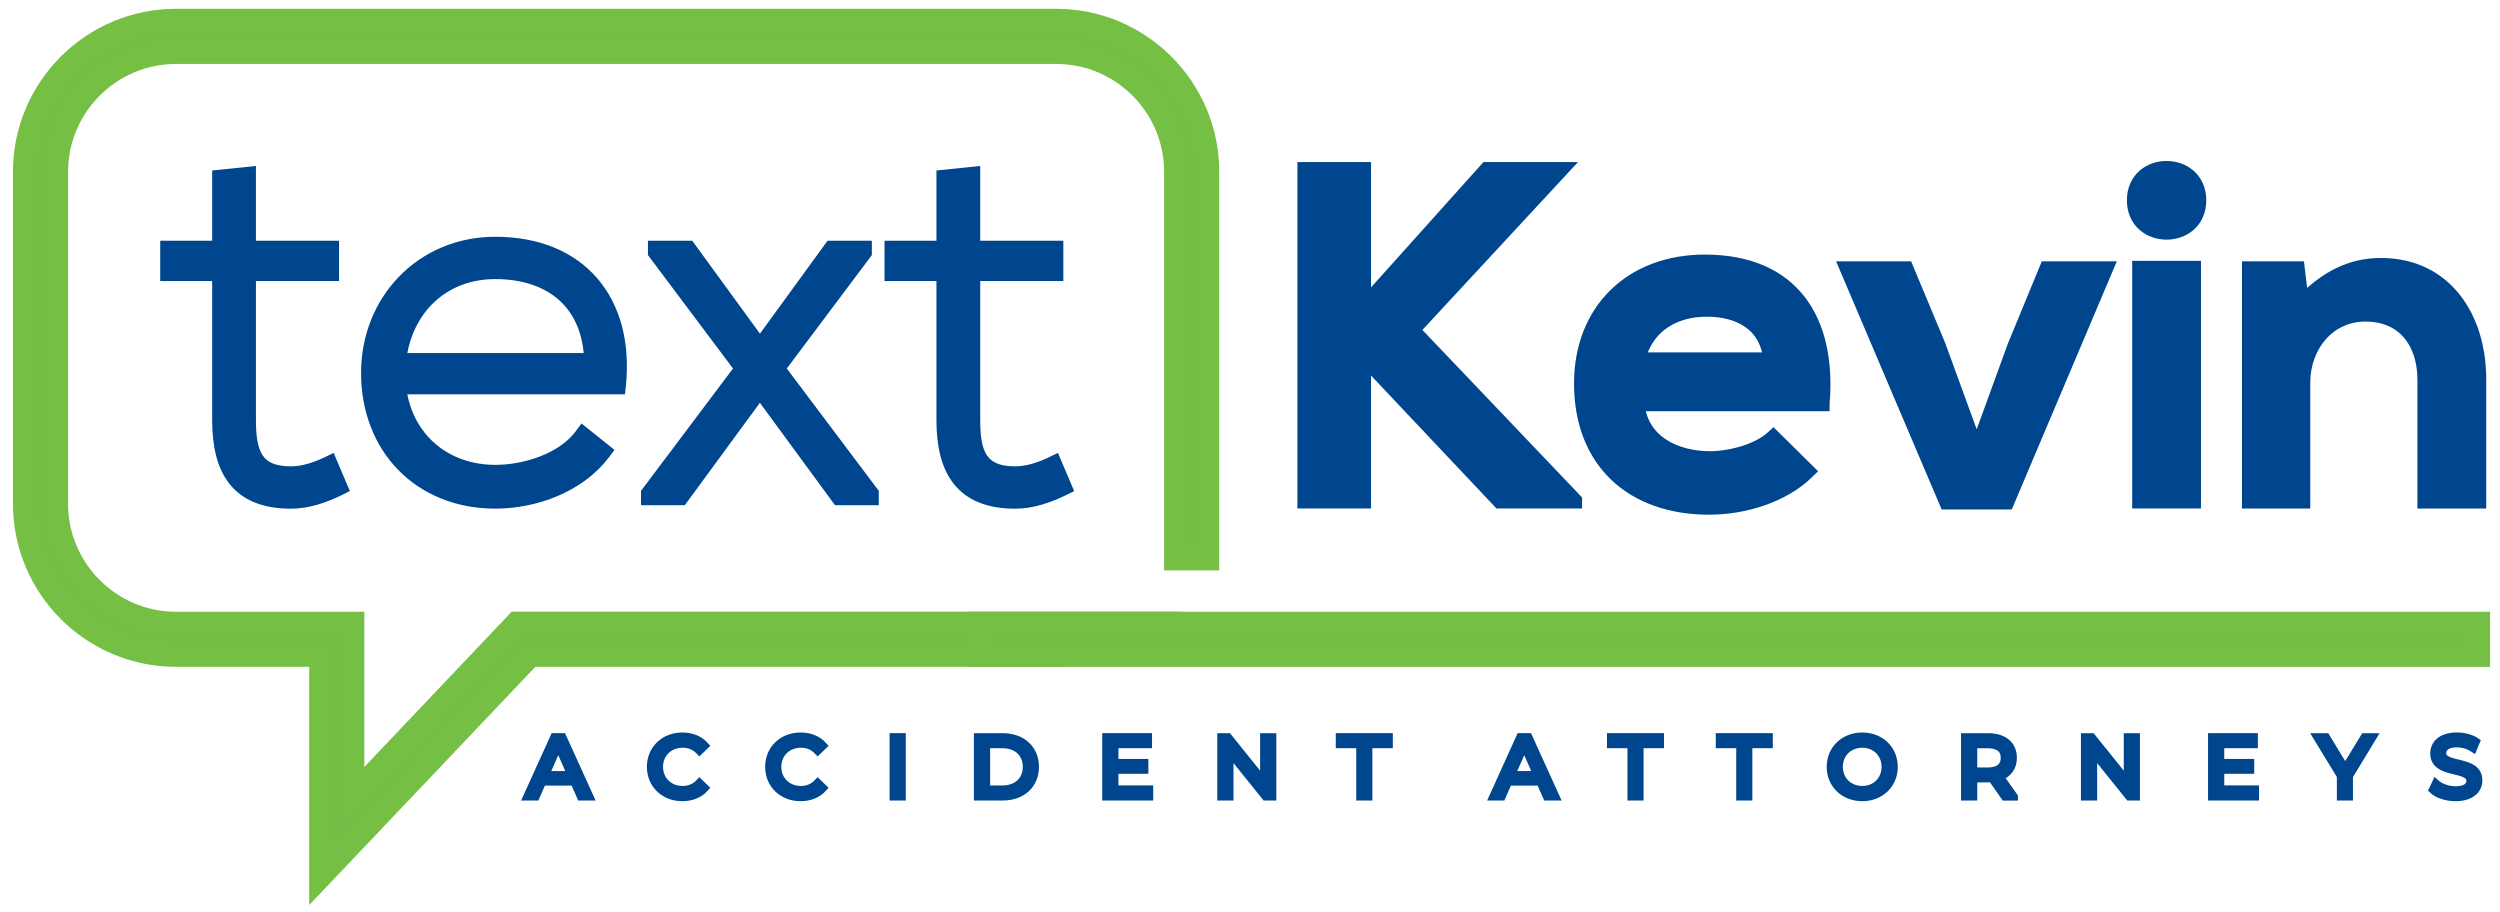
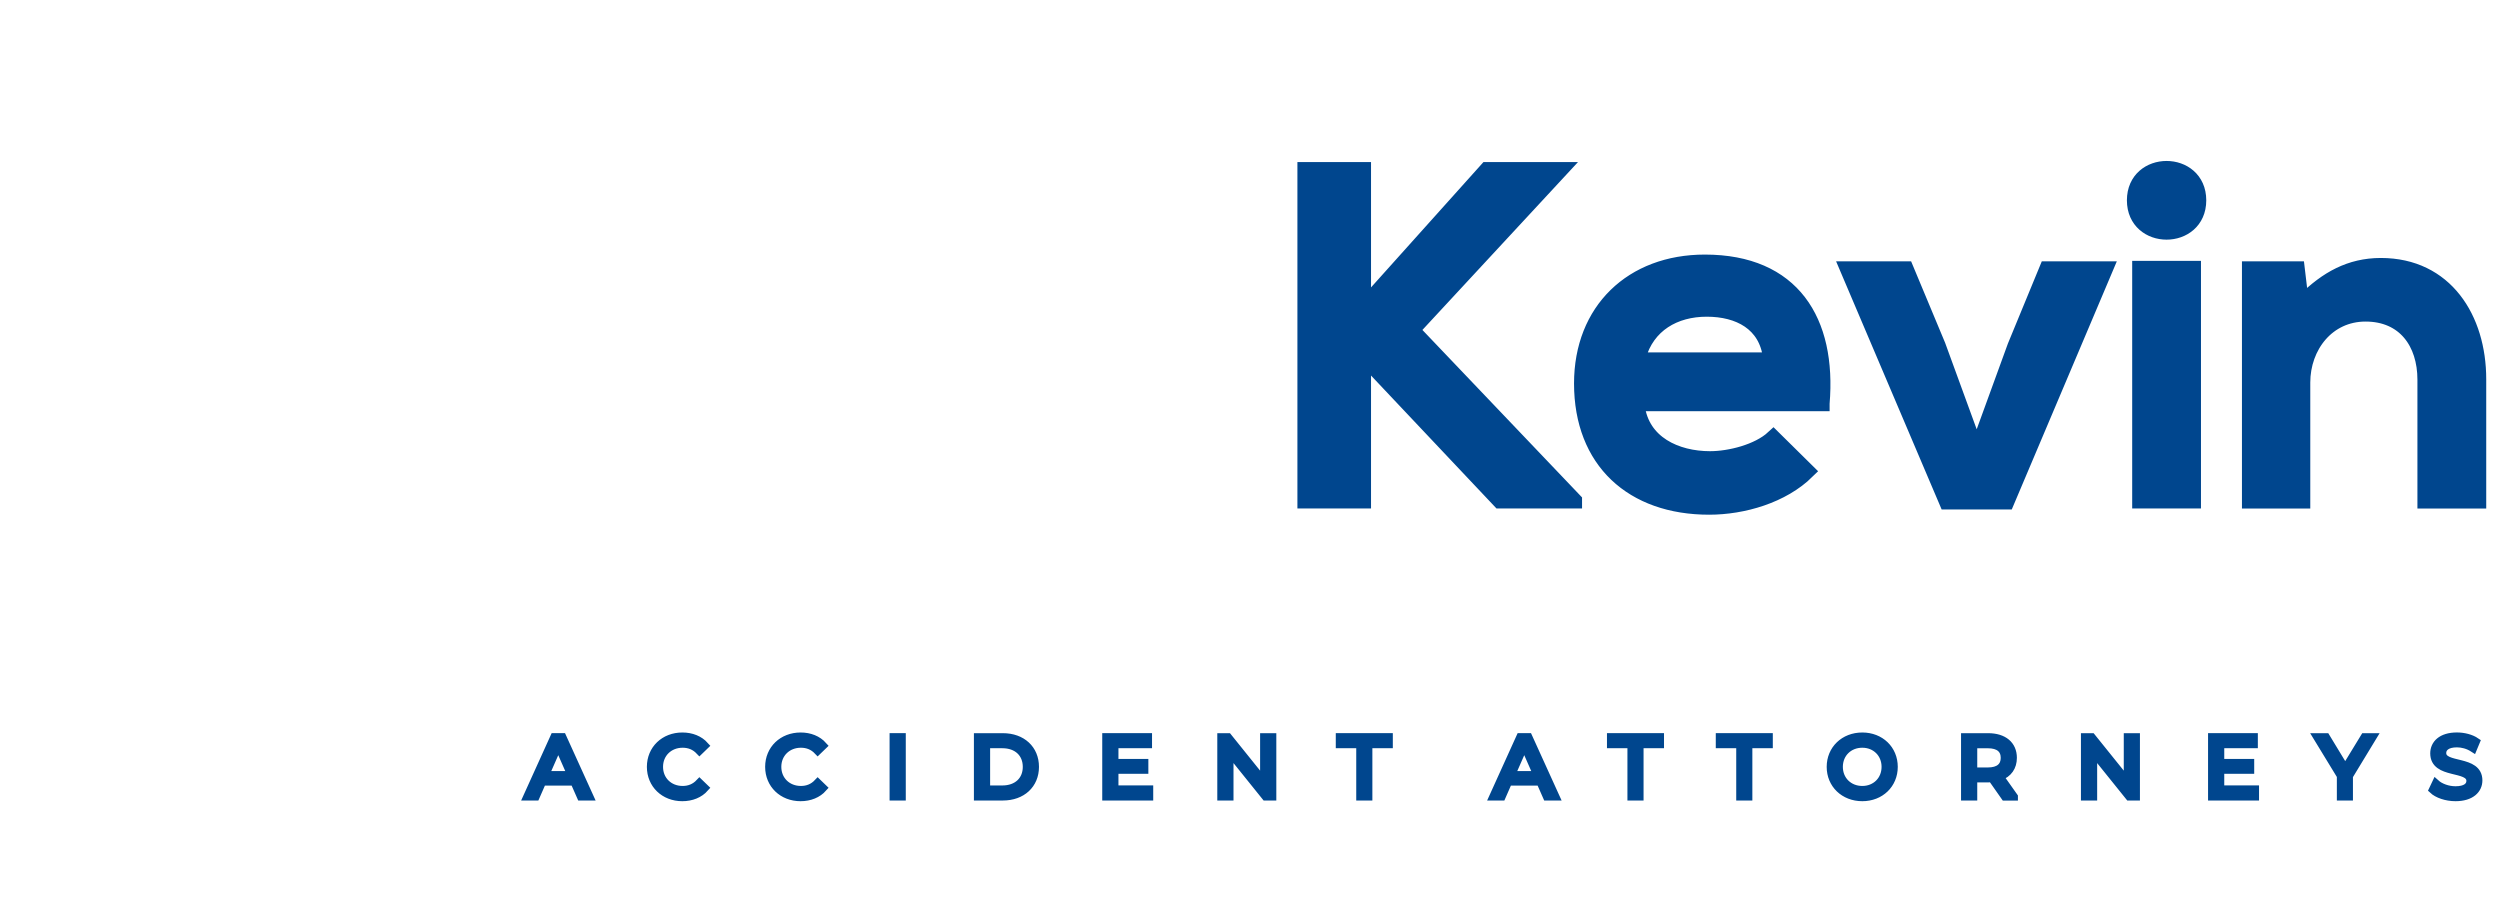
<svg xmlns="http://www.w3.org/2000/svg" width="200" height="73" viewBox="0 0 200 73" fill="none">
  <g clip-path="url(#clip0_16004_89)">
-     <path fill-rule="evenodd" clip-rule="evenodd" d="M31.876 28.856H47.345C47.225 24.254 44.168 21.714 39.621 21.714C35.353 21.714 32.341 24.683 31.876 28.856ZM77.805 19.873H84.454V21.873H77.805V33.599C77.805 36.157 78.293 37.922 81.219 37.922C82.205 37.922 83.262 37.572 84.145 37.15L84.322 37.064L85.143 38.994L84.981 39.074C83.811 39.64 82.533 40.082 81.219 40.082C76.957 40.082 75.529 37.545 75.529 33.599V21.873H71.374V19.873H75.529V14.192L77.805 13.956V19.873ZM60.795 27.734L66.515 19.873H69.135V20.203L62.177 29.481L69.689 39.472V39.803H67.11L60.792 31.187L54.474 39.803H51.895V39.472L59.407 29.481L52.449 20.203V19.873H55.069L60.795 27.734ZM31.876 30.936C32.323 35.057 35.482 37.802 39.624 37.802C42.008 37.802 45.035 36.871 46.518 34.91L46.634 34.754L48.313 36.099L48.203 36.246C46.248 38.807 42.774 40.078 39.621 40.078C33.659 40.078 29.498 35.798 29.498 29.836C29.498 24.07 33.824 19.554 39.621 19.554C46.331 19.554 50.124 24.082 49.465 30.765L49.447 30.936H31.876ZM19.862 19.873H26.511V21.873H19.862V33.599C19.862 36.157 20.349 37.922 23.276 37.922C24.262 37.922 25.319 37.572 26.201 37.15L26.379 37.064L27.2 38.994L27.038 39.074C25.867 39.64 24.59 40.082 23.276 40.082C19.014 40.082 17.586 37.545 17.586 33.599V21.873H13.431V19.873H17.586V14.192L19.862 13.956V19.873Z" fill="#00468E" stroke="#00468E" stroke-width="1.226" stroke-miterlimit="10" />
-     <path fill-rule="evenodd" clip-rule="evenodd" d="M14.063 1.624H84.512C87.843 1.624 90.87 2.988 93.064 5.178C95.257 7.372 96.618 10.399 96.618 13.73C96.618 24.058 96.618 34.386 96.618 44.714H95.79H94.047C94.047 34.386 94.047 24.058 94.047 13.73C94.047 11.11 92.975 8.726 91.247 6.998C89.519 5.27 87.135 4.198 84.516 4.198H14.063C11.443 4.198 9.059 5.27 7.331 6.998C5.603 8.726 4.528 11.11 4.528 13.73V40.324C4.528 42.943 5.6 45.327 7.331 47.055C9.059 48.783 11.443 49.858 14.063 49.858H25.656H28.227V52.429V63.661L41.328 49.855H72.236H84.509H91.948C89.892 51.464 87.307 52.426 84.509 52.426H42.434L26.137 69.595L25.656 70.101V69.139V66.366V52.426H14.063C10.732 52.426 7.705 51.062 5.512 48.872C3.318 46.678 1.958 43.651 1.958 40.321V13.726C1.958 10.396 3.321 7.369 5.512 5.175C7.705 2.988 10.732 1.624 14.063 1.624Z" fill="#73BE45" stroke="#74BF44" stroke-width="1.838" stroke-miterlimit="10" />
-     <path fill-rule="evenodd" clip-rule="evenodd" d="M198.285 40.066V30.332C198.285 25.495 195.64 21.251 190.469 21.251C187.993 21.251 186.133 22.33 184.396 24.033L184.105 24.318L183.771 21.521H179.969V40.069H184.209V30.605C184.209 27.695 186.189 25.112 189.243 25.112C192.371 25.112 194.007 27.416 194.007 30.375V40.069H198.285V40.066ZM170.765 16.024C170.765 19.404 175.888 19.404 175.888 16.024C175.885 12.645 170.765 12.645 170.765 16.024ZM175.465 21.481H171.188V40.066H175.465V21.481ZM163.755 21.518L161.2 27.716L158.136 36.132L155.036 27.642L152.48 21.518H147.814L155.737 40.143H160.535L168.421 21.518H163.755ZM131.055 28.549C131.778 25.976 133.956 24.723 136.542 24.723C139.104 24.723 141.31 25.85 141.65 28.58L141.677 28.804H130.984L131.055 28.549ZM124.835 13.579H118.95L109.069 24.594V13.579H104.406V40.066H109.069V28.5L119.985 40.066H125.951V40.039L112.951 26.402L124.835 13.579ZM145.755 32.278C146.313 25.672 143.399 20.979 136.386 20.979C130.568 20.979 126.536 24.827 126.536 30.676C126.536 36.889 130.592 40.563 136.729 40.563C139.453 40.563 142.593 39.65 144.576 37.698L141.867 35.023C140.651 36.145 138.39 36.708 136.806 36.708C134.079 36.708 131.355 35.455 130.969 32.508L130.939 32.281H145.755V32.278Z" fill="#00468E" stroke="#00468E" stroke-width="1.226" stroke-miterlimit="10" />
+     <path fill-rule="evenodd" clip-rule="evenodd" d="M198.285 40.066V30.332C198.285 25.495 195.64 21.251 190.469 21.251C187.993 21.251 186.133 22.33 184.396 24.033L184.105 24.318L183.771 21.521H179.969V40.069H184.209V30.605C184.209 27.695 186.189 25.112 189.243 25.112C192.371 25.112 194.007 27.416 194.007 30.375V40.069H198.285V40.066ZM170.765 16.024C170.765 19.404 175.888 19.404 175.888 16.024C175.885 12.645 170.765 12.645 170.765 16.024ZM175.465 21.481H171.188V40.066H175.465V21.481ZM163.755 21.518L161.2 27.716L158.136 36.132L155.036 27.642L152.48 21.518H147.814L155.737 40.143H160.535L168.421 21.518ZM131.055 28.549C131.778 25.976 133.956 24.723 136.542 24.723C139.104 24.723 141.31 25.85 141.65 28.58L141.677 28.804H130.984L131.055 28.549ZM124.835 13.579H118.95L109.069 24.594V13.579H104.406V40.066H109.069V28.5L119.985 40.066H125.951V40.039L112.951 26.402L124.835 13.579ZM145.755 32.278C146.313 25.672 143.399 20.979 136.386 20.979C130.568 20.979 126.536 24.827 126.536 30.676C126.536 36.889 130.592 40.563 136.729 40.563C139.453 40.563 142.593 39.65 144.576 37.698L141.867 35.023C140.651 36.145 138.39 36.708 136.806 36.708C134.079 36.708 131.355 35.455 130.969 32.508L130.939 32.281H145.755V32.278Z" fill="#00468E" stroke="#00468E" stroke-width="1.226" stroke-miterlimit="10" />
    <path fill-rule="evenodd" clip-rule="evenodd" d="M196.437 63.789C197.7 63.789 198.285 63.161 198.285 62.432C198.285 60.68 195.392 61.412 195.392 60.242C195.392 59.825 195.742 59.482 196.554 59.482C196.976 59.482 197.448 59.604 197.862 59.871L198.089 59.325C197.693 59.053 197.114 58.903 196.554 58.903C195.297 58.903 194.725 59.531 194.725 60.269C194.725 62.043 197.617 61.308 197.617 62.472C197.617 62.889 197.261 63.207 196.437 63.207C195.824 63.207 195.215 62.974 194.862 62.656L194.611 63.186C194.991 63.544 195.708 63.789 196.437 63.789ZM189.825 58.961H189.151L187.616 61.479L186.088 58.961H185.358L187.255 62.071V63.734H187.929V62.083L189.825 58.961ZM177.634 63.14V61.599H180.03V61.02H177.634V59.552H180.321V58.958H176.951V63.734H180.416V63.14H177.634ZM170.208 58.961V62.521L167.343 58.961H166.782V63.737H167.466V60.177L170.33 63.737H170.888V58.961H170.208ZM159.034 61.703H157.873V59.555H159.034C159.907 59.555 160.364 59.944 160.364 60.628C160.364 61.308 159.907 61.703 159.034 61.703ZM161.127 63.734L159.993 62.132C160.661 61.893 161.044 61.363 161.044 60.625C161.044 59.589 160.293 58.961 159.052 58.961H157.19V63.737H157.873V62.285H159.052C159.153 62.285 159.258 62.279 159.353 62.273L160.382 63.74H161.127V63.734ZM148.985 63.183C147.915 63.183 147.122 62.405 147.122 61.348C147.122 60.291 147.912 59.512 148.985 59.512C150.042 59.512 150.832 60.291 150.832 61.348C150.832 62.405 150.042 63.183 148.985 63.183ZM148.985 63.789C150.437 63.789 151.515 62.754 151.515 61.348C151.515 59.941 150.437 58.906 148.985 58.906C147.517 58.906 146.442 59.95 146.442 61.348C146.439 62.745 147.517 63.789 148.985 63.789ZM139.208 63.734H139.882V59.552H141.518V58.958H137.569V59.552H139.205V63.734H139.208ZM130.504 63.734H131.178V59.552H132.814V58.958H128.864V59.552H130.501V63.734H130.504ZM120.911 61.994L121.94 59.653L122.97 61.994H120.911ZM123.736 63.734H124.453L122.283 58.958H121.609L119.446 63.734H120.148L120.672 62.539H123.209L123.736 63.734ZM108.809 63.734H109.483V59.552H111.119V58.958H107.169V59.552H108.806V63.734H108.809ZM101.115 58.961V62.521L98.251 58.961H97.69V63.737H98.373V60.177L101.238 63.737H101.799V58.961H101.115ZM89.169 63.14V61.599H91.562V61.02H89.169V59.552H91.856V58.958H88.486V63.734H91.951V63.14H89.169ZM78.903 63.14V59.552H80.192C81.372 59.552 82.129 60.275 82.129 61.348C82.129 62.42 81.372 63.143 80.192 63.143H78.903V63.14ZM78.219 63.734H80.232C81.767 63.734 82.812 62.766 82.812 61.348C82.812 59.929 81.767 58.961 80.232 58.961H78.219V63.734ZM71.473 63.734H72.156V58.958H71.473V63.734ZM64.043 63.789C64.787 63.789 65.428 63.529 65.863 63.039L65.419 62.61C65.051 62.999 64.601 63.183 64.074 63.183C62.995 63.183 62.199 62.405 62.199 61.348C62.199 60.291 62.995 59.512 64.074 59.512C64.597 59.512 65.048 59.69 65.419 60.079L65.863 59.65C65.425 59.16 64.784 58.906 64.049 58.906C62.597 58.906 61.518 59.935 61.518 61.348C61.518 62.76 62.597 63.789 64.043 63.789ZM54.582 63.789C55.326 63.789 55.967 63.529 56.402 63.039L55.958 62.61C55.59 62.999 55.139 63.183 54.612 63.183C53.534 63.183 52.737 62.405 52.737 61.348C52.737 60.291 53.534 59.512 54.612 59.512C55.136 59.512 55.587 59.69 55.958 60.079L56.402 59.65C55.964 59.16 55.323 58.906 54.588 58.906C53.136 58.906 52.057 59.935 52.057 61.348C52.057 62.76 53.136 63.789 54.582 63.789ZM43.632 61.994L44.661 59.653L45.691 61.994H43.632ZM46.457 63.734H47.173L45.004 58.958H44.33L42.167 63.734H42.869L43.393 62.539H45.93L46.457 63.734Z" fill="#00468E" stroke="#00468E" stroke-width="0.613" stroke-miterlimit="10" />
-     <path d="M198.284 49.858H78.372V52.429H198.284V49.858Z" fill="#73BE45" stroke="#74BF44" stroke-width="1.838" stroke-miterlimit="10" />
  </g>
  <defs>
    <clipPath id="clip0_16004_89">
      <rect width="198.536" height="72" fill="white" transform="translate(0.732 0.5)" />
    </clipPath>
  </defs>
</svg>